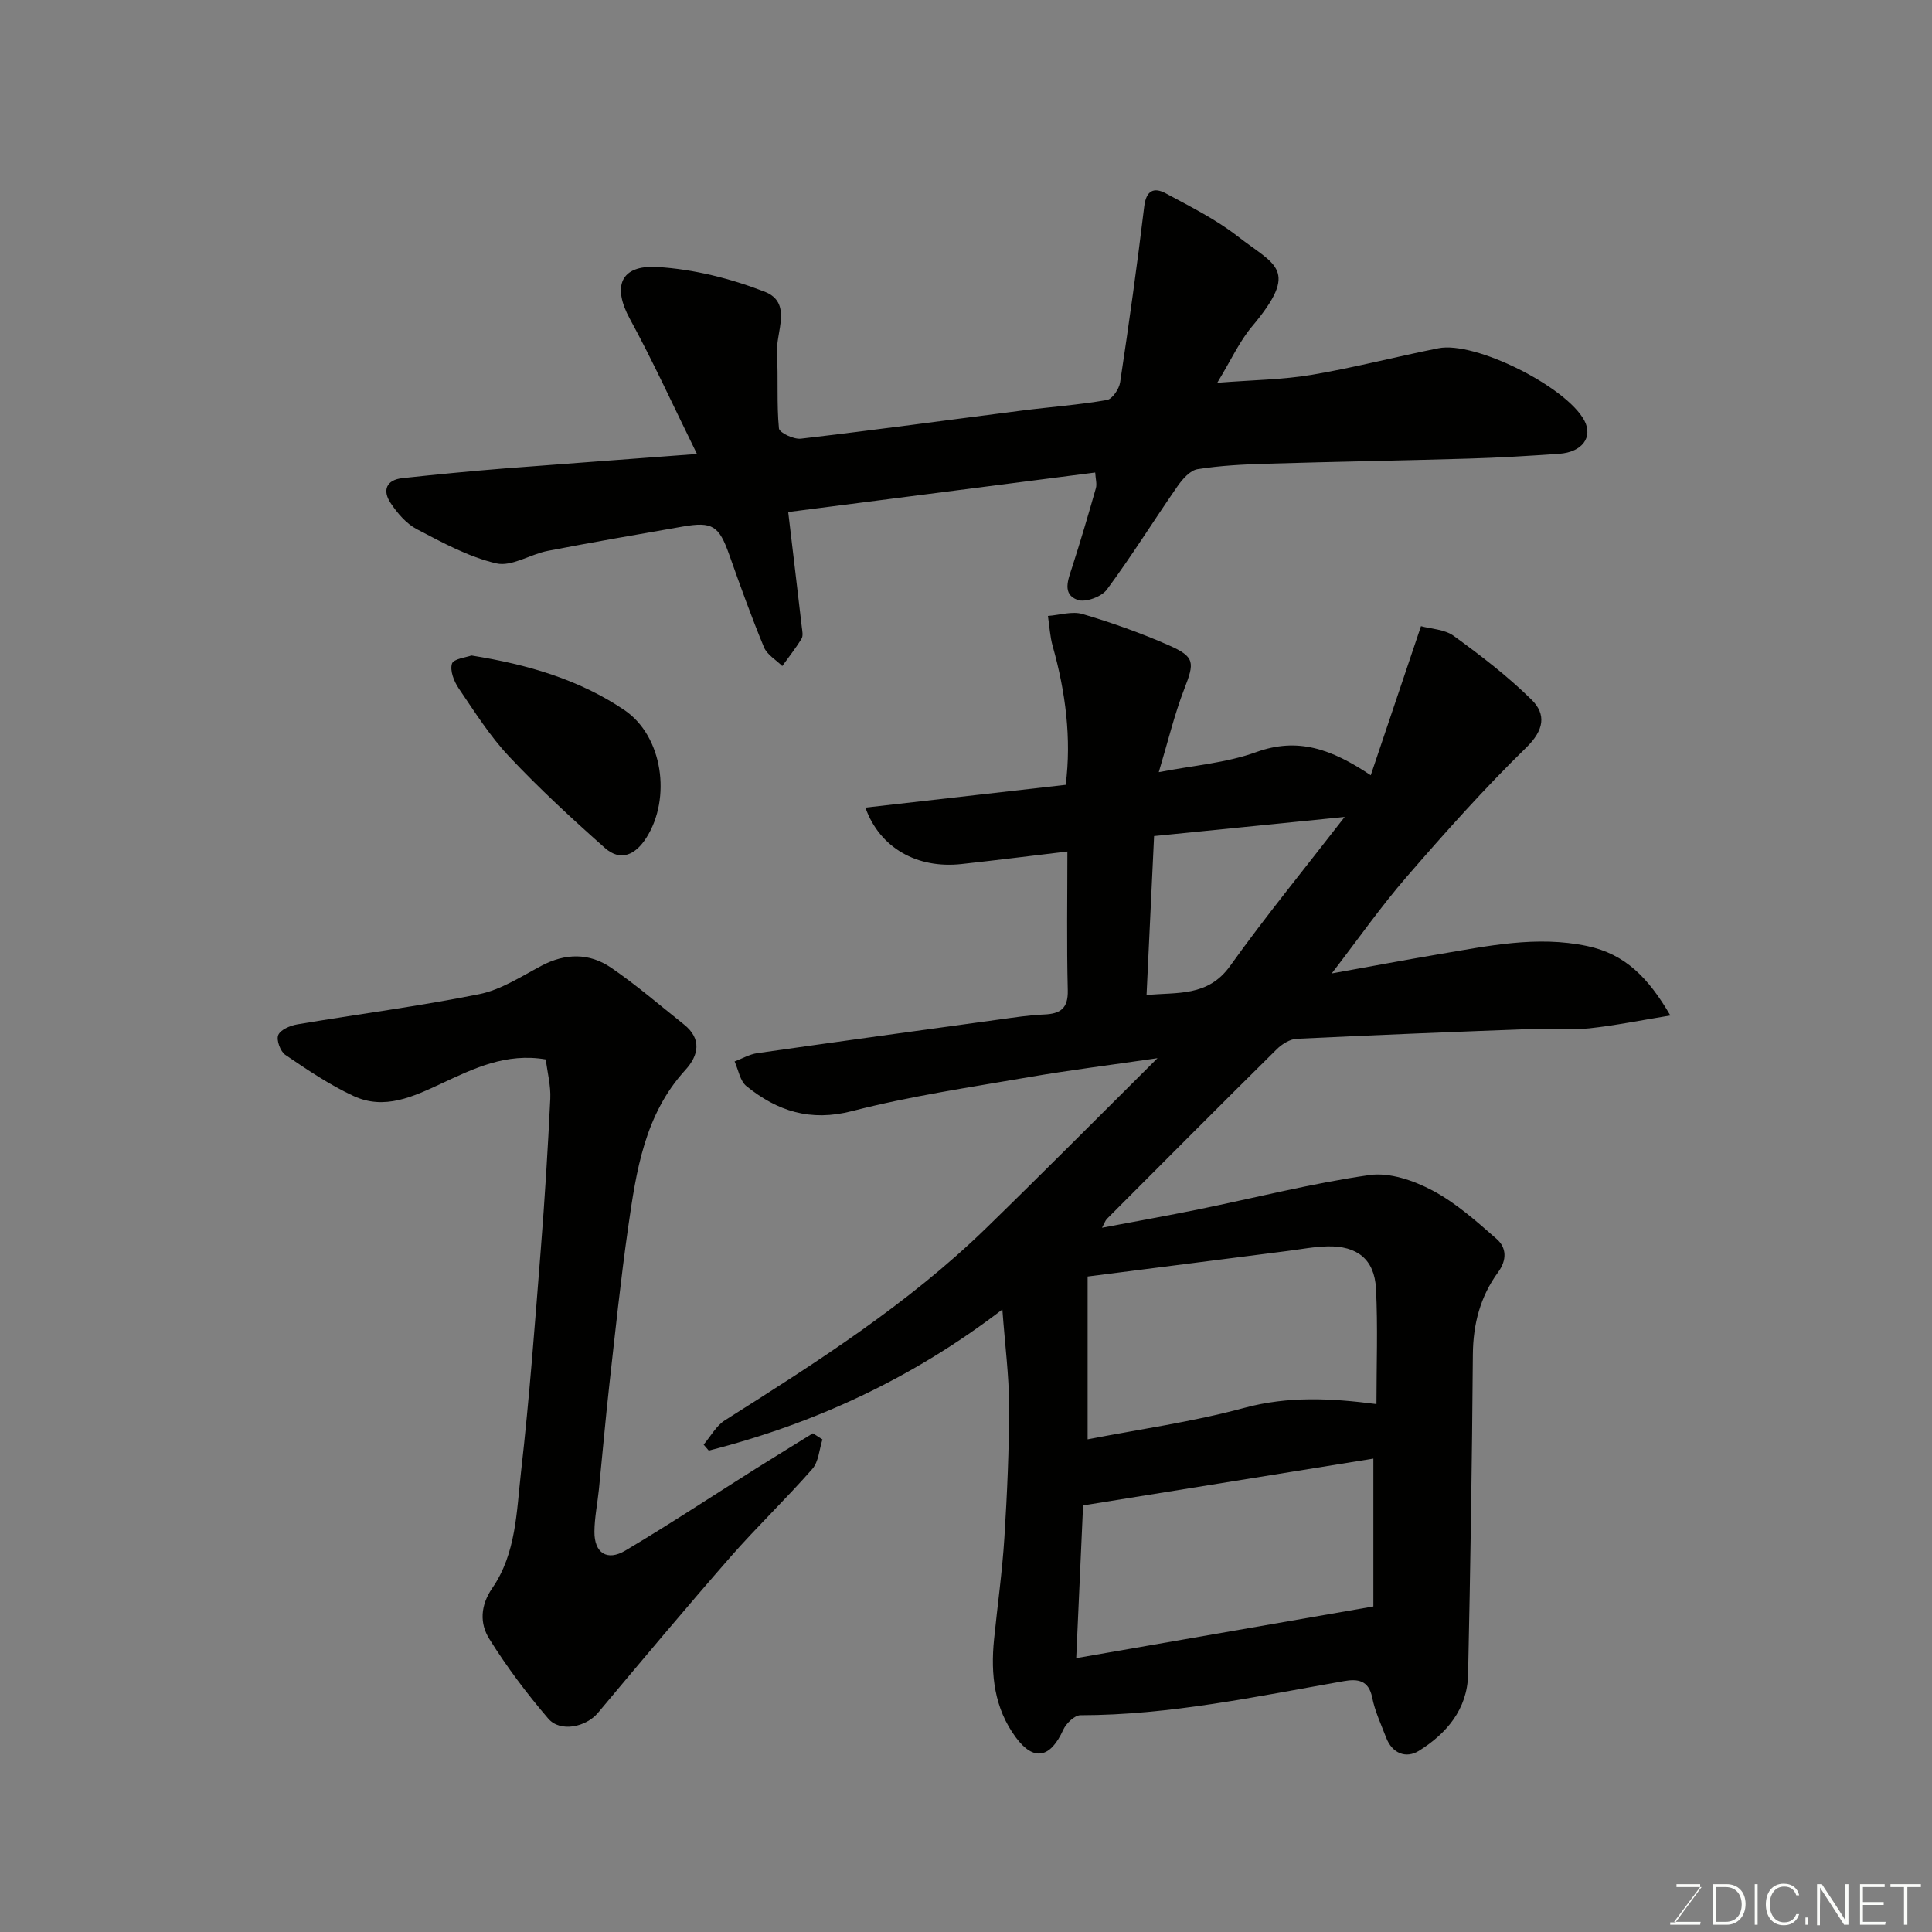
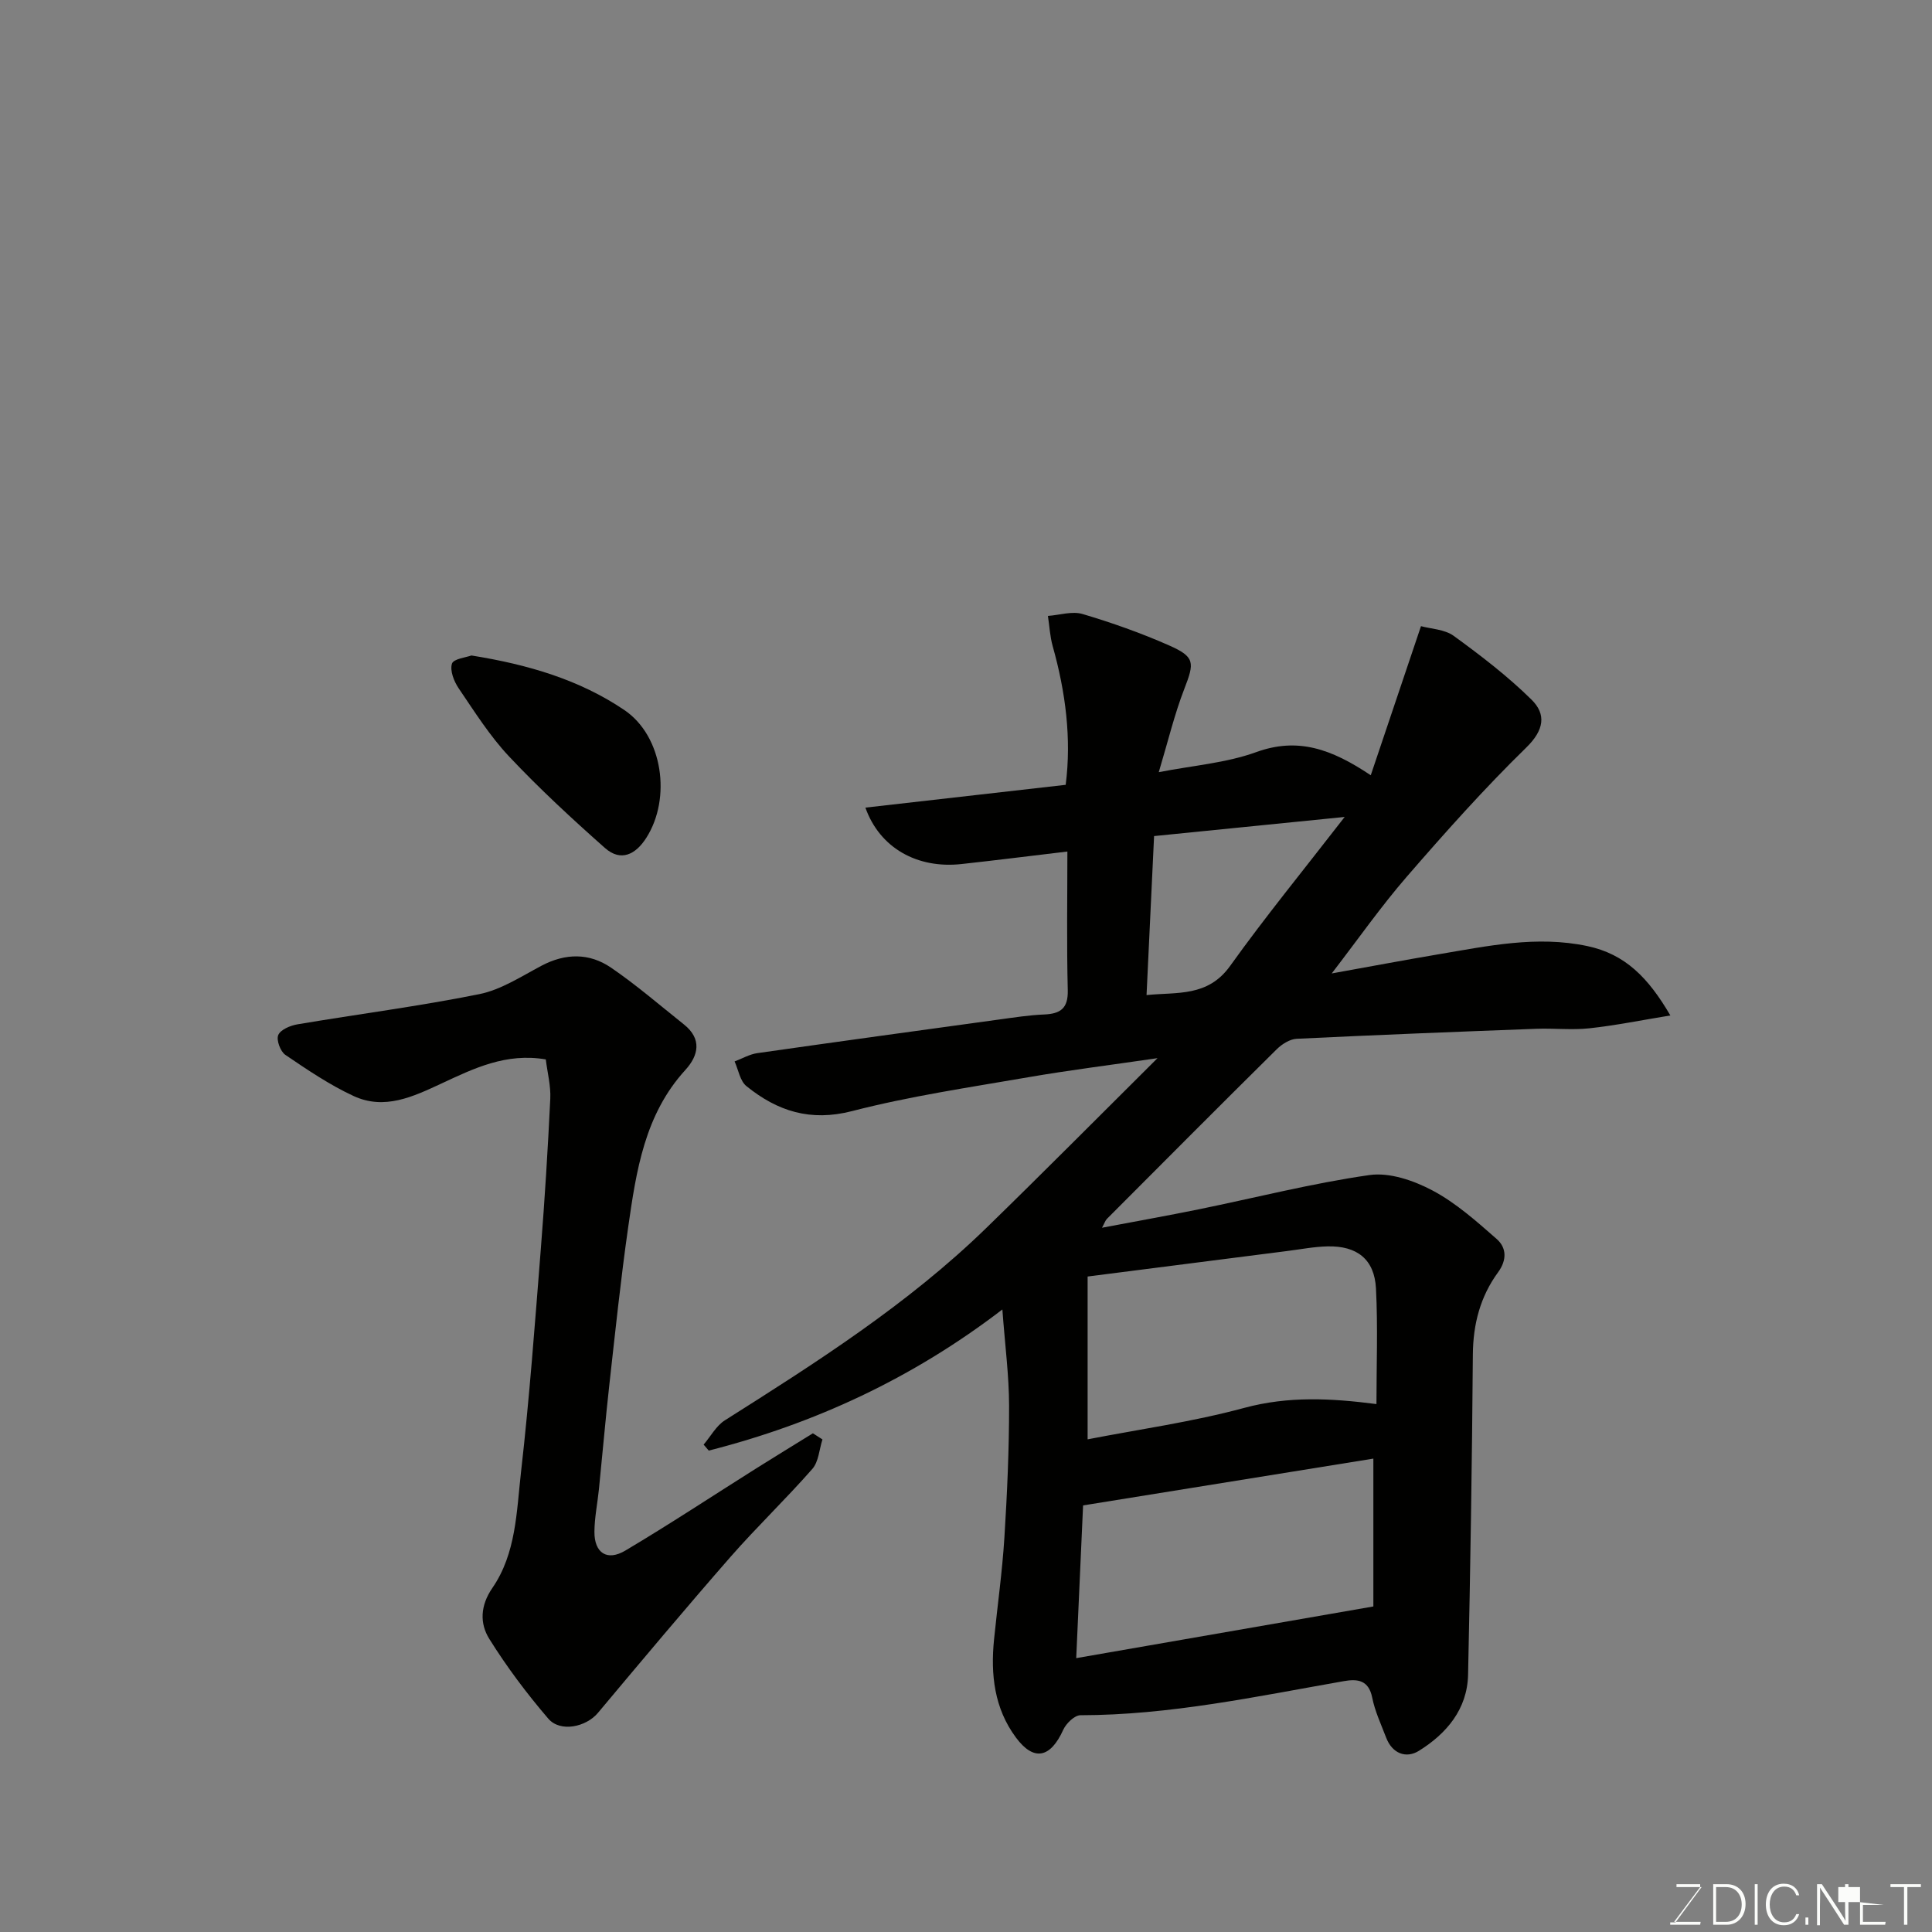
<svg xmlns="http://www.w3.org/2000/svg" enable-background="new 0 0 400 400" viewBox="0 0 400 400">
  <rect x="0" y="0" width="400" height="400" fill="#808080" stroke="none" />
  <path d="m207.53 271.11c-18.58 14.25-38.84 23.63-60.79 29.22-.35-.41-.71-.83-1.06-1.24 1.45-1.7 2.6-3.89 4.4-5.03 18.97-11.99 37.89-24.04 54.08-39.78 11.72-11.4 23.23-23.02 35.49-35.2-9.69 1.42-18.26 2.48-26.76 3.95-12.2 2.11-24.51 3.92-36.48 7.01-8.65 2.23-15.48 0-21.87-5.17-1.33-1.07-1.66-3.37-2.45-5.11 1.57-.59 3.09-1.49 4.71-1.72 16.68-2.38 33.36-4.67 50.05-6.96 3.09-.42 6.18-.91 9.29-1.04 3.37-.14 5.02-1.21 4.93-5.01-.24-9.61-.08-19.23-.08-28.73-7.67.91-14.78 1.81-21.91 2.59-9.15 1.01-16.93-3.3-19.91-11.68 13.81-1.57 27.42-3.12 41.47-4.72 1.22-9.55-.01-19.19-2.7-28.74-.56-2.01-.66-4.15-.98-6.23 2.41-.17 5.03-1.04 7.19-.39 6.06 1.8 12.06 3.92 17.84 6.47 5.45 2.4 5.33 3.56 3.2 9.05-2.04 5.27-3.36 10.82-5.28 17.22 7.05-1.38 13.93-1.89 20.17-4.15 8.6-3.12 15.56-.68 23.72 4.79 3.46-10.28 6.8-20.18 10.4-30.87 2 .56 4.87.63 6.79 2.02 5.61 4.08 11.17 8.34 16.1 13.2 3.07 3.03 2.62 6.29-1.1 9.92-8.68 8.47-16.78 17.56-24.73 26.73-5.34 6.16-10.04 12.88-15.54 20.03 7.74-1.39 14.92-2.75 22.14-3.97 10.18-1.71 20.27-3.91 30.76-1.7 7.91 1.67 12.67 6.6 17.21 14.37-6.1 1-11.41 2.08-16.78 2.66-3.62.39-7.33-.04-10.99.1-16.54.62-33.07 1.27-49.6 2.07-1.42.07-3.06 1.11-4.13 2.17-11.78 11.65-23.46 23.39-35.16 35.12-.32.32-.46.82-1.01 1.83 6.99-1.33 13.49-2.48 19.97-3.8 11.81-2.41 23.52-5.41 35.42-7.11 4.15-.59 9.16 1.14 13.04 3.2 4.84 2.57 9.1 6.37 13.27 10.03 2.06 1.8 2.17 4.34.3 6.9-3.68 5.03-5.17 10.72-5.22 17.02-.17 22.1-.51 44.2-.99 66.3-.16 7.15-4.46 12.2-10.18 15.76-2.65 1.65-5.53.57-6.79-2.75-1.04-2.73-2.32-5.44-2.88-8.27-.73-3.66-3.07-3.9-5.86-3.41-18.07 3.17-36.05 7.04-54.55 7.06-1.21 0-2.95 1.69-3.55 3-2.65 5.86-6.09 6.62-9.8 1.62-4.49-6.04-5.27-13.06-4.53-20.34.71-7.03 1.7-14.03 2.14-21.07.57-9.09.98-18.2.97-27.3-.01-6.21-.84-12.44-1.39-19.92zm77.45 19.59c0-8.01.31-15.99-.1-23.93-.31-6.03-3.9-8.86-10.02-8.72-2.77.06-5.53.6-8.29.95-13.43 1.71-26.85 3.43-41.39 5.29v33.71c10.51-2.05 21.67-3.6 32.46-6.52 9.09-2.45 17.92-2 27.34-.78zm-.64 11.29c-19.67 3.17-39.72 6.41-60.1 9.69-.43 9.58-.91 20.25-1.42 31.62 20.74-3.61 40.73-7.09 61.52-10.7 0-9.83 0-20.53 0-30.61zm-5.94-132.85c-14.19 1.42-26.7 2.68-39.46 3.96-.53 11.2-1.03 21.82-1.56 32.92 6.31-.65 12.67.43 17.3-6.03 7.28-10.17 15.21-19.86 23.72-30.85z" fill="#010100" />
-   <path d="m144.3 93.99c-4.96-10.07-9.11-19.2-13.9-27.98-3.63-6.66-2.01-11.19 5.7-10.73 7.51.45 15.18 2.38 22.21 5.11 5.84 2.27 2.3 8.34 2.55 12.74.3 5.18-.08 10.41.41 15.56.08.89 3.06 2.31 4.55 2.13 15.28-1.78 30.52-3.87 45.78-5.82 5.85-.75 11.76-1.17 17.57-2.18 1.12-.19 2.53-2.28 2.74-3.66 1.83-12.12 3.53-24.26 4.99-36.42.4-3.33 2.01-4.02 4.44-2.72 5.11 2.75 10.39 5.39 14.94 8.93 7.73 6.03 12.91 6.77 2.91 18.68-2.57 3.06-4.27 6.84-7.17 11.62 7.35-.58 13.52-.63 19.52-1.64 8.82-1.49 17.5-3.76 26.28-5.51 7.6-1.51 26.47 7.96 30.2 14.96 1.83 3.44-.43 6.56-5.2 6.89-6.26.44-12.53.82-18.8 1-13.93.41-27.87.64-41.8 1.06-4.77.14-9.58.38-14.28 1.13-1.55.25-3.12 2.06-4.15 3.53-4.93 7.1-9.49 14.46-14.63 21.4-1.1 1.49-4.46 2.72-6.07 2.13-3.25-1.19-1.93-4.22-1.1-6.81 1.74-5.41 3.35-10.86 4.9-16.32.25-.86-.06-1.89-.14-3.24-21.41 2.75-42.44 5.46-63.56 8.18.98 8.26 1.91 16.02 2.81 23.77.1.82.32 1.85-.05 2.46-1.2 1.97-2.64 3.78-3.99 5.66-1.3-1.29-3.15-2.34-3.79-3.9-2.61-6.31-4.92-12.74-7.2-19.18-2.11-5.96-3.46-6.88-9.63-5.8-9.32 1.63-18.64 3.23-27.93 5.03-3.63.7-7.49 3.33-10.66 2.59-5.74-1.34-11.16-4.31-16.47-7.09-2.17-1.14-4.02-3.31-5.41-5.41-1.72-2.58-.94-4.78 2.46-5.15 7.02-.75 14.04-1.44 21.08-2 12.6-.98 25.23-1.89 39.89-3z" fill="#010100" />
  <path d="m170.28 298.02c-.67 2.07-.78 4.61-2.1 6.11-5.46 6.23-11.47 11.97-16.93 18.2-9.3 10.64-18.38 21.47-27.46 32.31-2.45 2.92-7.78 4.09-10.28 1.18-4.45-5.19-8.6-10.72-12.21-16.51-1.99-3.19-1.88-6.88.64-10.54 4.93-7.15 5-15.81 5.93-23.99 1.75-15.35 2.88-30.78 4.1-46.18.82-10.36 1.46-20.73 1.96-31.11.13-2.7-.6-5.43-.93-8.15-8.23-1.41-14.93 1.88-21.56 4.97-5.91 2.75-11.84 5.58-18.25 2.6-4.96-2.3-9.57-5.43-14.11-8.51-1.03-.7-1.91-3.09-1.47-4.11.48-1.12 2.49-1.96 3.96-2.21 12.55-2.12 25.19-3.74 37.65-6.25 4.51-.91 8.7-3.67 12.88-5.88 4.95-2.62 9.9-2.68 14.39.38 5.26 3.59 10.11 7.79 15.11 11.77 3.76 2.99 3.04 6.42.3 9.42-8.45 9.25-10.17 20.91-11.84 32.54-1.55 10.86-2.69 21.79-3.91 32.7-.8 7.18-1.42 14.39-2.15 21.58-.3 2.93-.91 5.86-.93 8.79-.03 4.39 2.61 6.16 6.42 3.89 9.1-5.41 17.95-11.25 26.91-16.9 3.95-2.49 7.93-4.91 11.9-7.37.65.42 1.32.84 1.98 1.27z" fill="#010100" />
  <path d="m97.6 135.71c11.78 1.88 22.43 5.05 31.67 11.3 7.99 5.41 9.75 18.28 4.55 26.44-2.18 3.43-5.25 5.06-8.58 2.11-6.84-6.06-13.58-12.29-19.84-18.94-3.98-4.23-7.14-9.26-10.43-14.1-.98-1.44-1.85-3.67-1.4-5.11.32-1.02 2.97-1.3 4.03-1.7z" fill="#010100" />
  <g fill="#fbfcfa">
    <path d="m346.9 398 5.4-7.3h-5.2v-.6h4.9v.6l-5.4 7.2h5.5l-.1.6h-6.2v-.5z" />
    <path d="m354.7 390.1h2.8c2.3 0 3.9 1.6 3.9 4.1s-1.6 4.3-3.9 4.3h-2.8zm.6 7.8h2c2.2 0 3.3-1.6 3.3-3.6 0-1.8-1-3.6-3.3-3.6h-2z" />
    <path d="m363.9 390.1v8.4h-.6v-8.4z" />
    <path d="m372.5 396.3c-.4 1.3-1.4 2.3-3.2 2.3-2.4 0-3.7-1.9-3.7-4.3 0-2.3 1.2-4.3 3.7-4.3 1.8 0 2.9 1 3.2 2.4h-.6c-.4-1.1-1.1-1.8-2.5-1.8-2.1 0-3 1.9-3 3.7s.9 3.7 3 3.7c1.4 0 2.1-.7 2.5-1.7z" />
    <path d="m373.8 398.5v-1.5h.6v1.5z" />
    <path d="m376.2 398.5v-8.4h1c1.3 2 4.4 6.6 4.9 7.6-.1-1.2-.1-2.4-.1-3.8v-3.8h.7v8.4h-.9c-1.2-1.9-4.4-6.8-5-7.7.1 1.1 0 2.3 0 3.9v3.9h-.6z" />
-     <path d="m390 394.4h-4.3v3.5h4.7l-.1.6h-5.2v-8.4h5.1v.6h-4.5v3.1h4.3z" />
+     <path d="m390 394.4h-4.3v3.5h4.7l-.1.6h-5.2v-8.4v.6h-4.5v3.1h4.3z" />
    <path d="m394.2 390.7h-2.8v-.6h6.3v.6h-2.8v7.8h-.7z" />
  </g>
</svg>